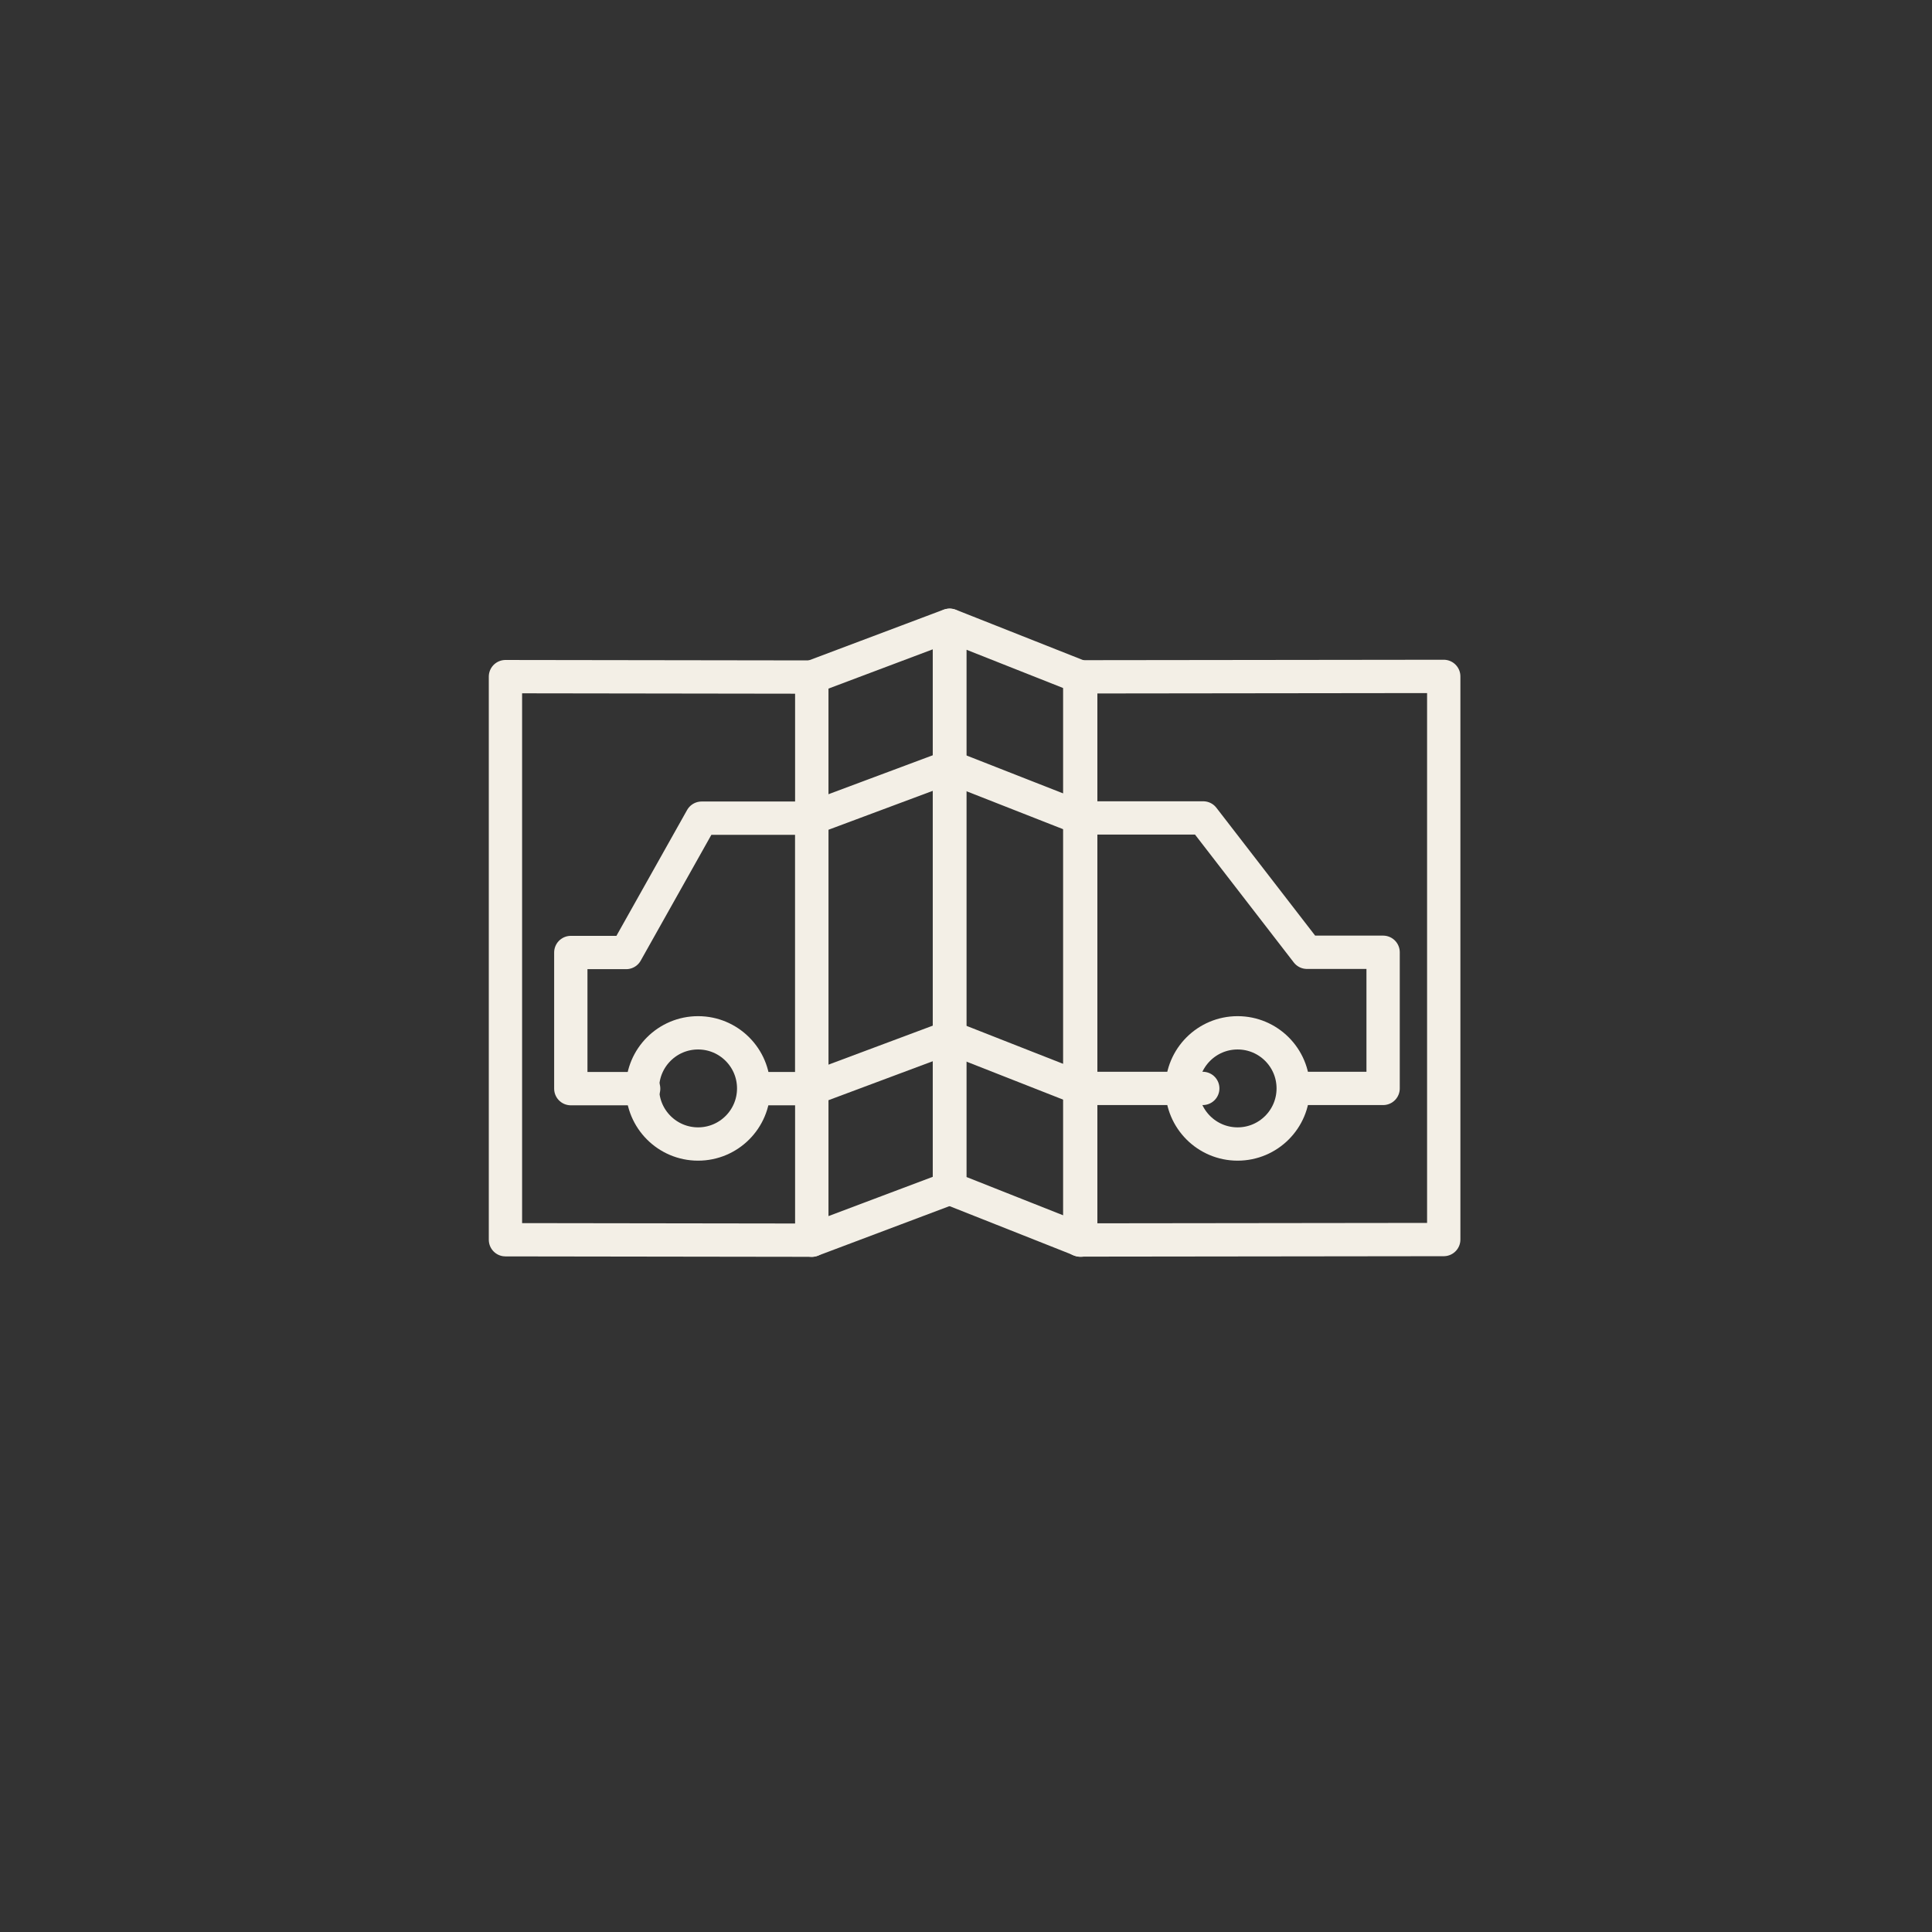
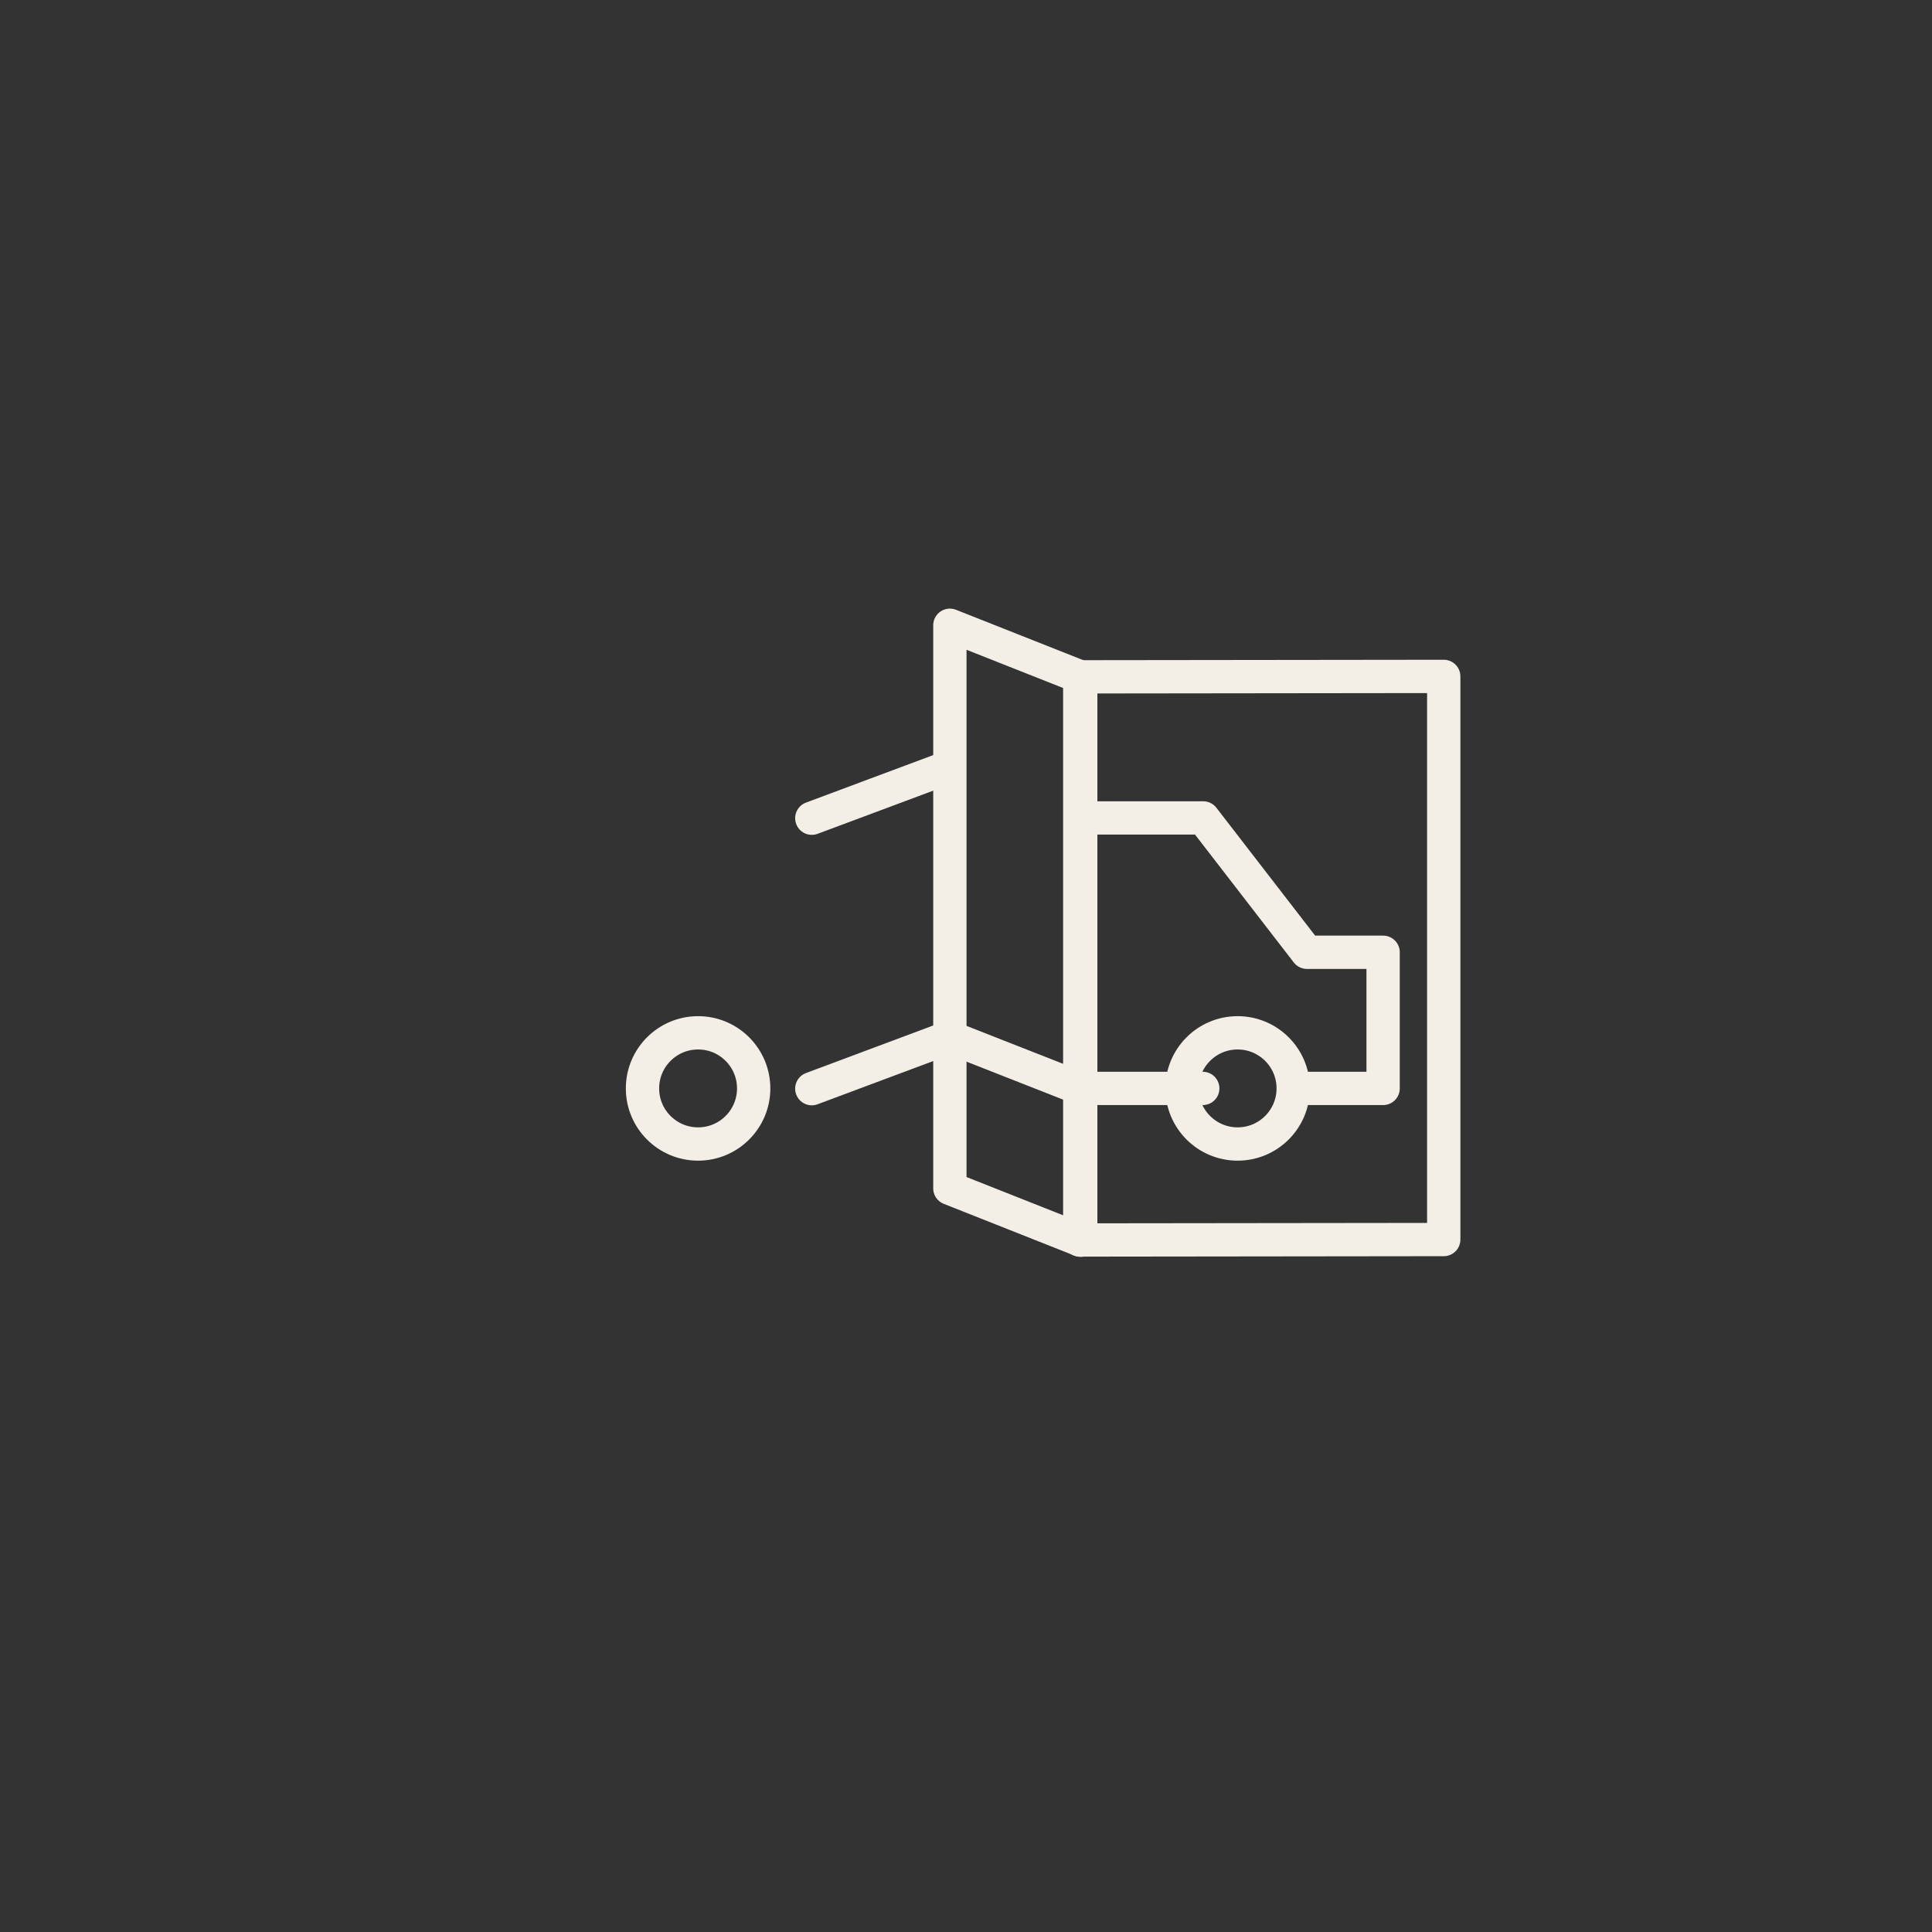
<svg xmlns="http://www.w3.org/2000/svg" version="1.1" id="Ebene_1" x="0px" y="0px" width="58px" height="58px" viewBox="0 0 58 58" enable-background="new 0 0 58 58" xml:space="preserve">
  <rect x="0" y="0" width="58" height="58" fill="#333333" stroke="none" />
  <g>
-     <polygon fill="none" stroke="#F3EFE6" stroke-linecap="round" stroke-linejoin="round" stroke-miterlimit="10" points="   28.502,18.771 24.371,20.326 24.371,37.231 28.502,35.675  " />
    <line fill="none" stroke="#F3EFE6" stroke-linecap="round" stroke-linejoin="round" stroke-miterlimit="10" x1="28.502" y1="23.021" x2="24.371" y2="24.563" />
    <line fill="none" stroke="#F3EFE6" stroke-linecap="round" stroke-linejoin="round" stroke-miterlimit="10" x1="28.502" y1="31.138" x2="24.371" y2="32.682" />
    <polygon fill="none" stroke="#F3EFE6" stroke-linecap="round" stroke-linejoin="round" stroke-miterlimit="10" points="   28.516,18.771 32.444,20.326 32.444,37.231 28.516,35.675  " />
-     <line fill="none" stroke="#F3EFE6" stroke-linecap="round" stroke-linejoin="round" stroke-miterlimit="10" x1="28.516" y1="23.021" x2="32.444" y2="24.563" />
    <line fill="none" stroke="#F3EFE6" stroke-linecap="round" stroke-linejoin="round" stroke-miterlimit="10" x1="28.516" y1="31.138" x2="32.444" y2="32.682" />
    <polygon fill="none" stroke="#F3EFE6" stroke-linecap="round" stroke-linejoin="round" stroke-miterlimit="10" points="   43.342,20.306 32.415,20.319 32.415,37.225 43.342,37.212  " />
    <circle fill="none" stroke="#F3EFE6" stroke-linecap="round" stroke-linejoin="round" stroke-miterlimit="10" cx="37.154" cy="32.675" r="1.669" />
    <circle fill="none" stroke="#F3EFE6" stroke-linecap="round" stroke-linejoin="round" stroke-miterlimit="10" cx="20.957" cy="32.675" r="1.669" />
    <polyline fill="none" stroke="#F3EFE6" stroke-linecap="round" stroke-linejoin="round" stroke-miterlimit="10" points="   36.108,32.675 32.442,32.675 32.442,24.555 36.121,24.555 39.236,28.588 41.522,28.588 41.522,32.675 39.104,32.675  " />
-     <polygon fill="none" stroke="#F3EFE6" stroke-linecap="round" stroke-linejoin="round" stroke-miterlimit="10" points="   15.174,20.313 24.371,20.326 24.371,37.231 15.174,37.218  " />
-     <polyline fill="none" stroke="#F3EFE6" stroke-linecap="round" stroke-linejoin="round" stroke-miterlimit="10" points="   22.69,32.682 24.371,32.682 24.371,24.562 21.063,24.562 18.798,28.595 17.136,28.595 17.136,32.682 19.323,32.682  " />
  </g>
</svg>